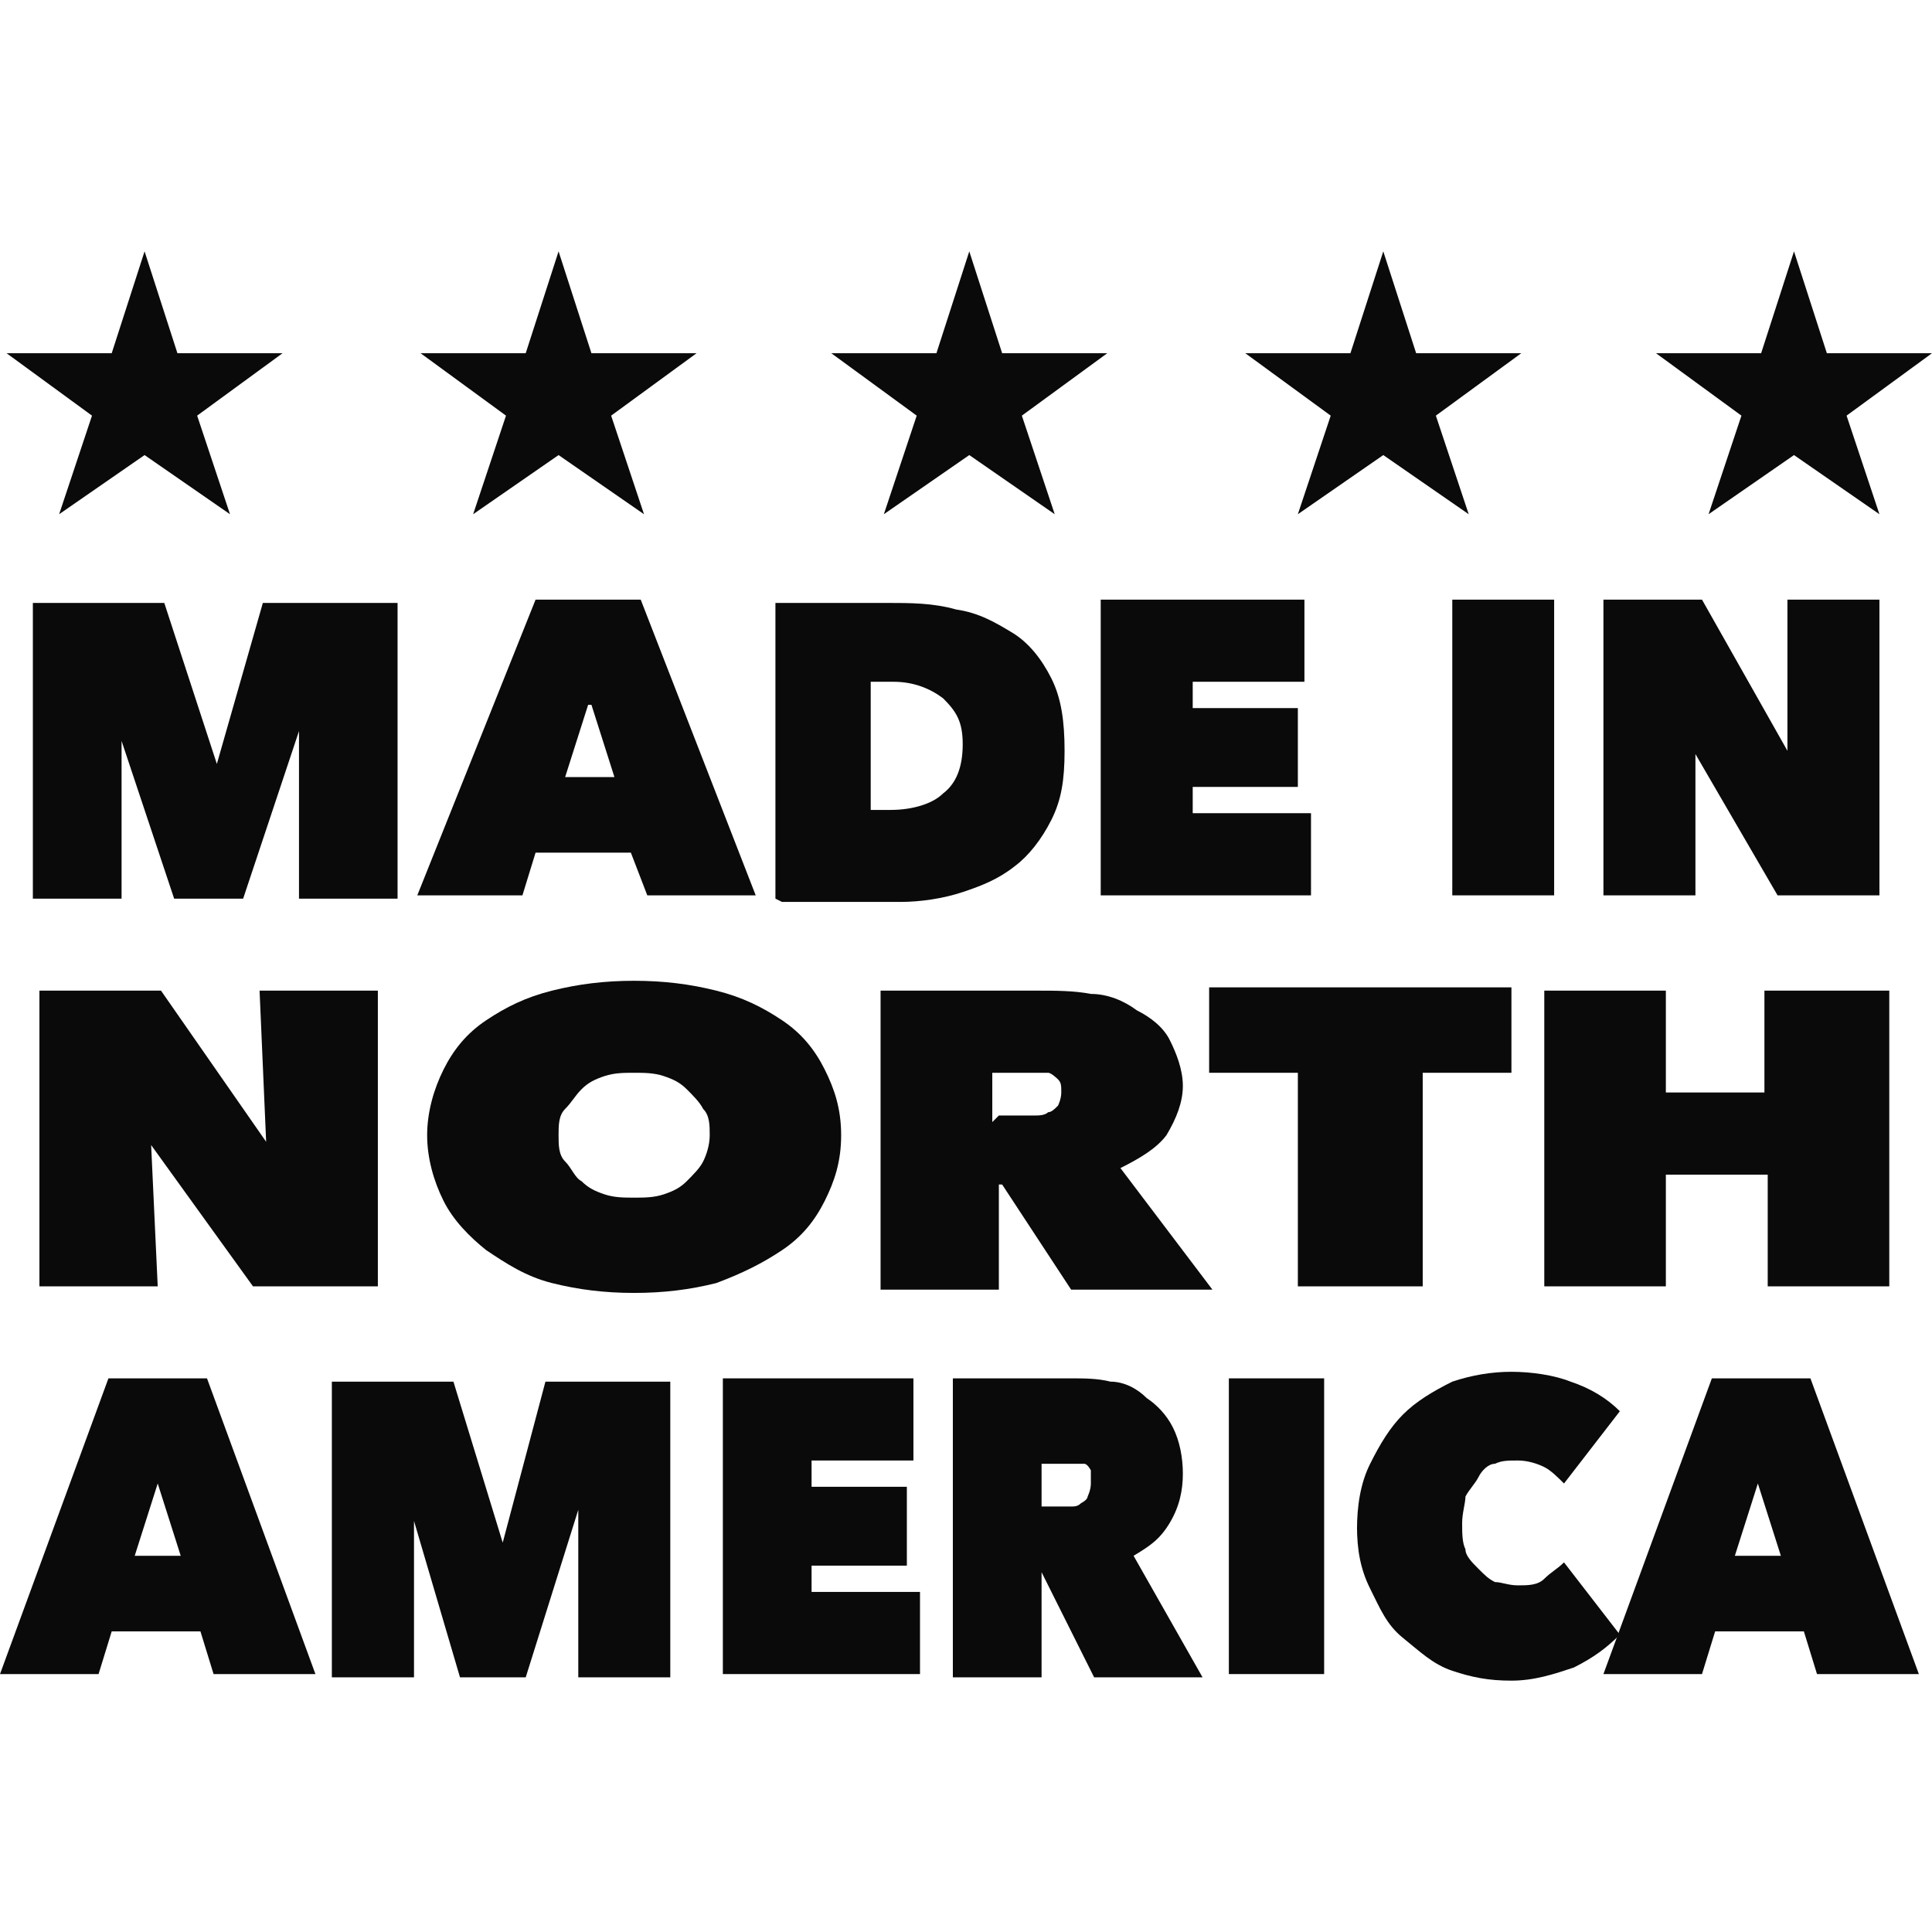
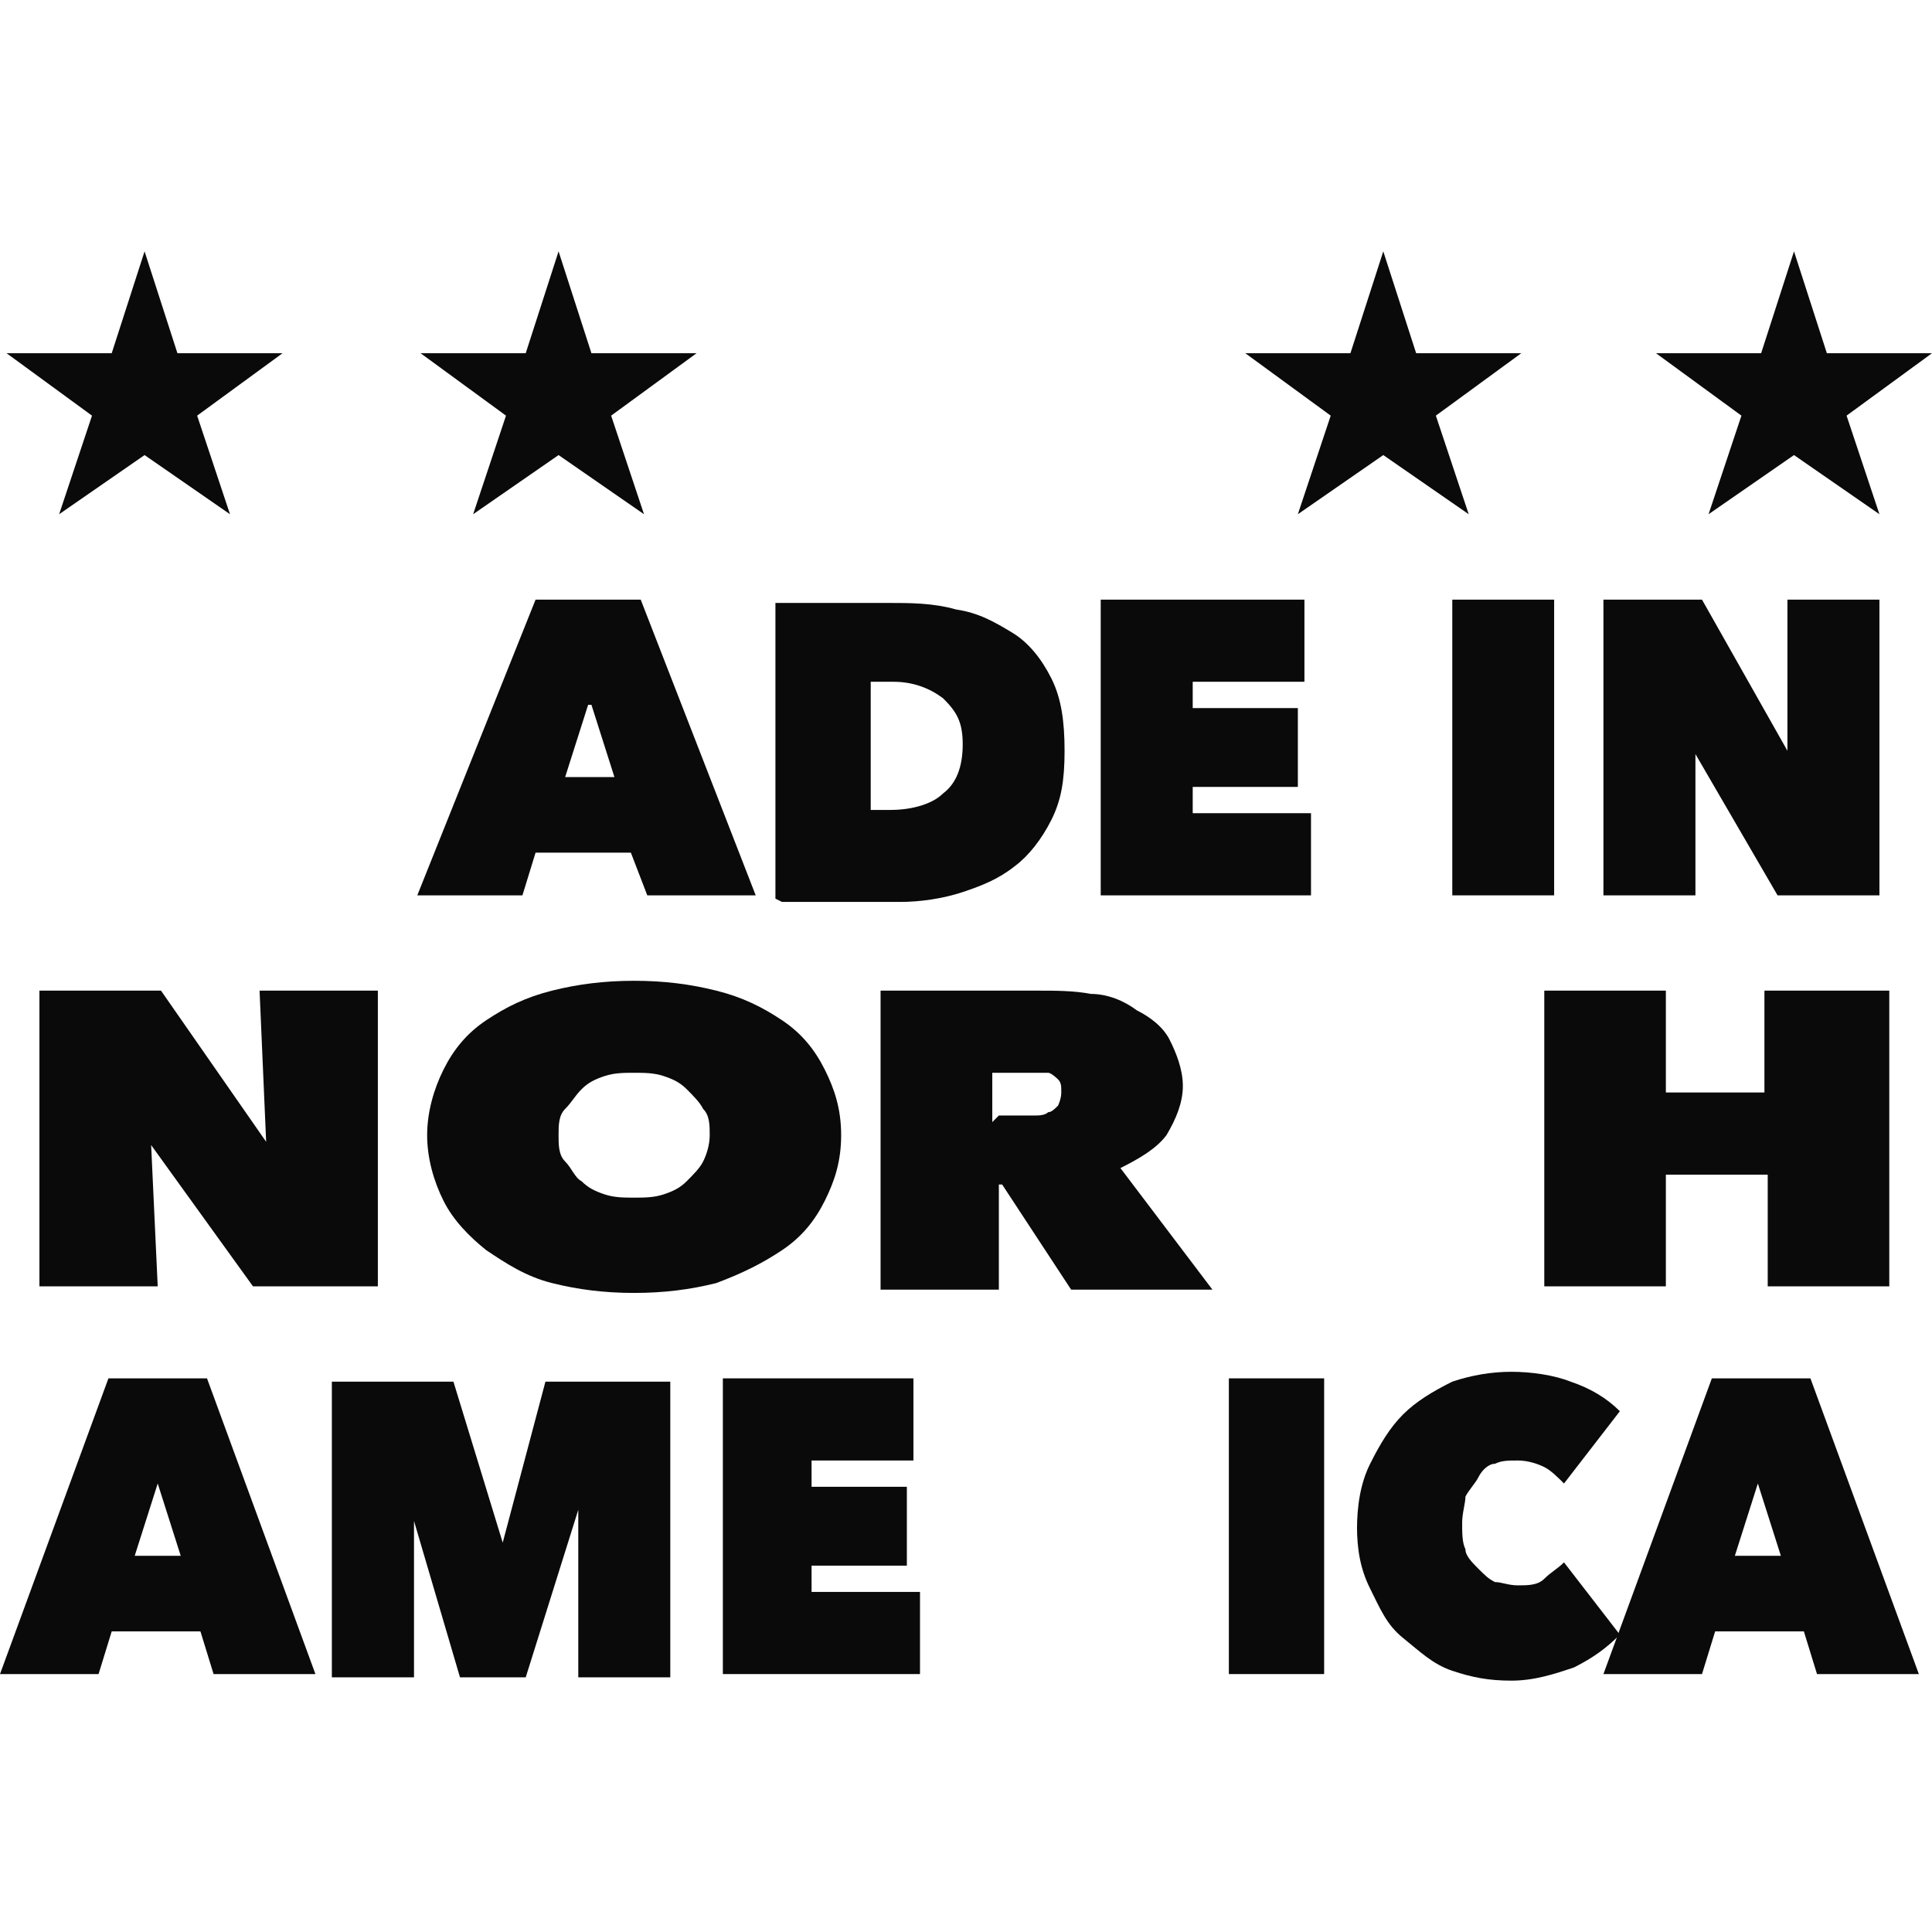
<svg xmlns="http://www.w3.org/2000/svg" height="58.8" width="58.8" viewBox="0 0 58.8 58.8" version="1.1" data-name="Layer 1" id="Layer_1">
  <defs id="defs4">
    <style id="style2">
      .cls-1 {
        fill: #0b0a0b;
        stroke-width: 0px;
      }
    </style>
  </defs>
  <g transform="translate(-6.5,-5.05)" id="g18">
-     <path id="path6" d="m 10.2,27.3 v 5.1 c 0.1,0 -2.7,0 -2.7,0 v -9 h 4 l 1.6,4.9 v 0 l 1.4,-4.9 h 4.1 v 9 h -3 v -5.1 c 0,0 0,0 0,0 l -1.7,5.1 h -2.1 l -1.7,-5.1 v 0 z" class="cls-1" />
    <path id="path8" d="M 22.8,23.3 H 26 l 3.5,9 H 26.2 L 25.7,31 h -2.9 l -0.4,1.3 h -3.2 z m 1.6,3.2 -0.7,2.2 h 1.5 l -0.7,-2.2 z" class="cls-1" />
    <path id="path10" d="m 30.1,32.4 v -9 h 3.4 c 0.7,0 1.4,0 2.1,0.2 0.7,0.1 1.2,0.4 1.7,0.7 0.5,0.3 0.9,0.8 1.2,1.4 0.3,0.6 0.4,1.3 0.4,2.2 0,0.9 -0.1,1.5 -0.4,2.1 -0.3,0.6 -0.7,1.1 -1.1,1.4 -0.5,0.4 -1,0.6 -1.6,0.8 -0.6,0.2 -1.3,0.3 -1.9,0.3 H 30.3 Z M 33,25.9 v 3.8 h 0.6 c 0.7,0 1.3,-0.2 1.6,-0.5 0.4,-0.3 0.6,-0.8 0.6,-1.5 0,-0.7 -0.2,-1 -0.6,-1.4 C 34.8,26 34.3,25.8 33.7,25.8 H 33 Z" class="cls-1" />
    <path id="path12" d="m 40,23.3 h 6.2 v 2.5 h -3.4 v 0.8 H 46 V 29 h -3.2 v 0.8 h 3.6 v 2.5 H 40 Z" class="cls-1" />
    <path id="path14" d="m 50.7,23.3 h 3.1 v 9 h -3.1 z" class="cls-1" />
    <path id="path16" d="m 55.3,23.3 h 3 l 2.6,4.6 v 0 -4.6 c -0.1,0 2.8,0 2.8,0 v 9 H 60.6 L 58.1,28 v 0 4.3 c 0.1,0 -2.8,0 -2.8,0 z" class="cls-1" />
  </g>
  <g transform="translate(-6.5,-5.05)" id="g30">
    <path id="path20" d="m 7.7,35.2 h 3.7 l 3.2,4.6 v 0 L 14.4,35.2 H 18 v 9 h -3.8 l -3.1,-4.3 v 0 l 0.2,4.3 H 7.7 Z" class="cls-1" />
    <path id="path22" d="m 19.5,39.6 c 0,-0.7 0.2,-1.4 0.5,-2 0.3,-0.6 0.7,-1.1 1.3,-1.5 0.6,-0.4 1.2,-0.7 2,-0.9 0.8,-0.2 1.6,-0.3 2.5,-0.3 0.9,0 1.7,0.1 2.5,0.3 0.8,0.2 1.4,0.5 2,0.9 0.6,0.4 1,0.9 1.3,1.5 0.3,0.6 0.5,1.2 0.5,2 0,0.8 -0.2,1.4 -0.5,2 -0.3,0.6 -0.7,1.1 -1.3,1.5 -0.6,0.4 -1.2,0.7 -2,1 -0.8,0.2 -1.6,0.3 -2.5,0.3 -0.9,0 -1.7,-0.1 -2.5,-0.3 -0.8,-0.2 -1.4,-0.6 -2,-1 -0.5,-0.4 -1,-0.9 -1.3,-1.5 -0.3,-0.6 -0.5,-1.3 -0.5,-2 z m 4,0 c 0,0.3 0,0.6 0.2,0.8 0.2,0.2 0.3,0.5 0.5,0.6 0.2,0.2 0.4,0.3 0.7,0.4 0.3,0.1 0.6,0.1 0.9,0.1 0.3,0 0.6,0 0.9,-0.1 0.3,-0.1 0.5,-0.2 0.7,-0.4 0.2,-0.2 0.4,-0.4 0.5,-0.6 0.1,-0.2 0.2,-0.5 0.2,-0.8 0,-0.3 0,-0.6 -0.2,-0.8 -0.1,-0.2 -0.3,-0.4 -0.5,-0.6 -0.2,-0.2 -0.4,-0.3 -0.7,-0.4 -0.3,-0.1 -0.6,-0.1 -0.9,-0.1 -0.3,0 -0.6,0 -0.9,0.1 -0.3,0.1 -0.5,0.2 -0.7,0.4 -0.2,0.2 -0.3,0.4 -0.5,0.6 -0.2,0.2 -0.2,0.5 -0.2,0.8 z" class="cls-1" />
    <path id="path24" d="m 33.3,35.2 h 4.8 c 0.5,0 1.1,0 1.6,0.1 0.5,0 1,0.2 1.4,0.5 0.4,0.2 0.8,0.5 1,0.9 0.2,0.4 0.4,0.9 0.4,1.4 0,0.5 -0.2,1 -0.5,1.5 -0.3,0.4 -0.8,0.7 -1.4,1 l 2.8,3.7 H 39.1 L 37,41.1 h -0.1 v 3.2 h -3.6 v -9 z m 3.6,3.8 h 0.7 c 0.1,0 0.3,0 0.4,0 0.1,0 0.3,0 0.4,-0.1 0.1,0 0.2,-0.1 0.3,-0.2 0,0 0.1,-0.2 0.1,-0.4 0,-0.2 0,-0.3 -0.1,-0.4 0,0 -0.2,-0.2 -0.3,-0.2 -0.1,0 -0.2,0 -0.4,0 -0.1,0 -0.3,0 -0.4,0 h -0.9 v 1.5 z" class="cls-1" />
-     <path id="path26" d="M 49.7,44.2 H 46 v -6.5 h -2.7 v -2.6 h 9.2 v 2.6 h -2.7 v 6.5 z" class="cls-1" />
    <path id="path28" d="m 60.2,40.8 h -3 v 3.4 h -3.7 v -9 h 3.7 v 3.1 h 3 V 35.2 H 64 v 9 h -3.7 v -3.4 z" class="cls-1" />
  </g>
  <g transform="translate(-6.5,-5.05)" id="g46">
    <path id="path32" d="m 9.8,47 h 3 l 3.3,9 H 13 L 12.6,54.7 H 9.9 L 9.5,56 h -3 z m 1.5,3.2 -0.7,2.2 H 12 Z" class="cls-1" />
    <path id="path34" d="m 19.1,51 v 5.1 c 0.1,0 -2.5,0 -2.5,0 v -9 h 3.7 l 1.5,4.9 v 0 l 1.3,-4.9 h 3.8 v 9 H 24.1 V 51 c 0,0 0,0 0,0 l -1.6,5.1 h -2 L 19,51 v 0 z" class="cls-1" />
    <path id="path36" d="m 28.5,47 h 5.8 v 2.5 h -3.1 v 0.8 h 2.9 v 2.4 h -2.9 v 0.8 h 3.3 V 56 h -6 z" class="cls-1" />
-     <path id="path38" d="m 35.5,47 h 3.6 c 0.4,0 0.8,0 1.2,0.1 0.4,0 0.8,0.2 1.1,0.5 0.3,0.2 0.6,0.5 0.8,0.9 0.2,0.4 0.3,0.9 0.3,1.4 0,0.5 -0.1,1 -0.4,1.5 -0.3,0.5 -0.6,0.7 -1.1,1 l 2.1,3.7 h -3.3 l -1.6,-3.2 v 0 3.2 h -2.7 v -9 z m 2.7,3.9 h 0.6 c 0,0 0.2,0 0.3,0 0.1,0 0.2,0 0.3,-0.1 0,0 0.2,-0.1 0.2,-0.2 0,0 0.1,-0.2 0.1,-0.4 0,-0.2 0,-0.3 0,-0.4 0,0 -0.1,-0.2 -0.2,-0.2 -0.1,0 -0.2,0 -0.3,0 -0.1,0 -0.2,0 -0.3,0 h -0.7 v 1.5 z" class="cls-1" />
    <path id="path40" d="m 43.9,47 h 2.9 v 9 h -2.9 z" class="cls-1" />
    <path id="path42" d="m 47.8,51.6 c 0,-0.7 0.1,-1.4 0.4,-2 0.3,-0.6 0.6,-1.1 1,-1.5 0.4,-0.4 0.9,-0.7 1.5,-1 0.6,-0.2 1.2,-0.3 1.8,-0.3 0.6,0 1.3,0.1 1.8,0.3 0.6,0.2 1.1,0.5 1.5,0.9 l -1.7,2.2 C 53.9,50 53.7,49.8 53.5,49.7 53.3,49.6 53,49.5 52.7,49.5 c -0.3,0 -0.5,0 -0.7,0.1 -0.2,0 -0.4,0.2 -0.5,0.4 -0.1,0.2 -0.3,0.4 -0.4,0.6 0,0.2 -0.1,0.5 -0.1,0.8 0,0.3 0,0.6 0.1,0.8 0,0.2 0.2,0.4 0.4,0.6 0.2,0.2 0.3,0.3 0.5,0.4 0.2,0 0.4,0.1 0.7,0.1 0.3,0 0.6,0 0.8,-0.2 0.2,-0.2 0.4,-0.3 0.6,-0.5 l 1.7,2.2 c -0.4,0.4 -0.8,0.7 -1.4,1 -0.6,0.2 -1.2,0.4 -1.9,0.4 -0.7,0 -1.2,-0.1 -1.8,-0.3 -0.6,-0.2 -1,-0.6 -1.5,-1 -0.5,-0.4 -0.7,-0.9 -1,-1.5 -0.3,-0.6 -0.4,-1.2 -0.4,-1.9 z" class="cls-1" />
    <path id="path44" d="m 58.6,47 h 3 l 3.3,9 H 61.8 L 61.4,54.7 H 58.7 L 58.3,56 h -3 z m 1.4,3.2 -0.7,2.2 h 1.4 z" class="cls-1" />
  </g>
  <polygon transform="translate(-6.5,-5.05)" id="polygon48" points="6.7,15.8 9.9,15.8 10.9,12.7 11.9,15.8 15.1,15.8 12.5,17.7 13.5,20.7 10.9,18.9 8.3,20.7 9.3,17.7" class="cls-1" />
  <polygon transform="translate(-6.5,-5.05)" id="polygon50" points="19.3,15.8 22.5,15.8 23.5,12.7 24.5,15.8 27.7,15.8 25.1,17.7 26.1,20.7 23.5,18.9 20.9,20.7 21.9,17.7" class="cls-1" />
-   <polygon transform="translate(-6.5,-5.05)" id="polygon52" points="31.8,15.8 35,15.8 36,12.7 37,15.8 40.2,15.8 37.6,17.7 38.6,20.7 36,18.9 33.4,20.7 34.4,17.7" class="cls-1" />
  <polygon transform="translate(-6.5,-5.05)" id="polygon54" points="44.4,15.8 47.6,15.8 48.6,12.7 49.6,15.8 52.8,15.8 50.2,17.7 51.2,20.7 48.6,18.9 46,20.7 47,17.7" class="cls-1" />
  <polygon transform="translate(-6.5,-5.05)" id="polygon56" points="56.9,15.8 60.1,15.8 61.1,12.7 62.1,15.8 65.3,15.8 62.7,17.7 63.7,20.7 61.1,18.9 58.5,20.7 59.5,17.7" class="cls-1" />
</svg>